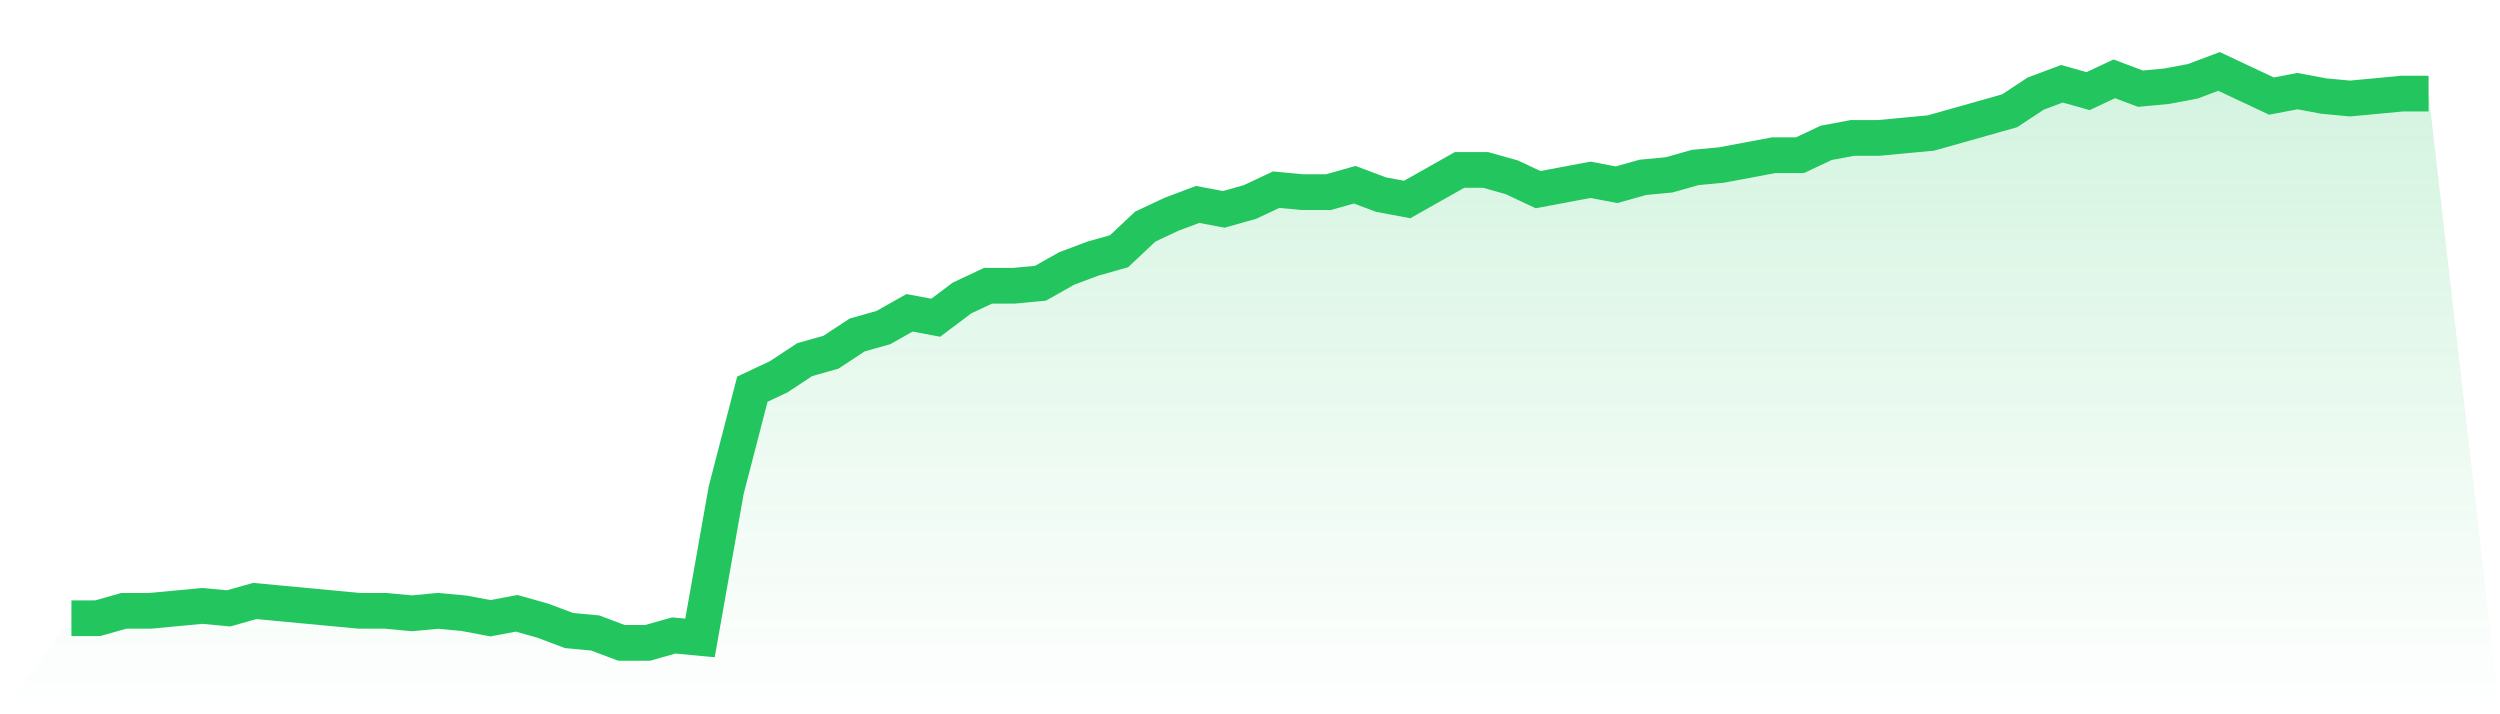
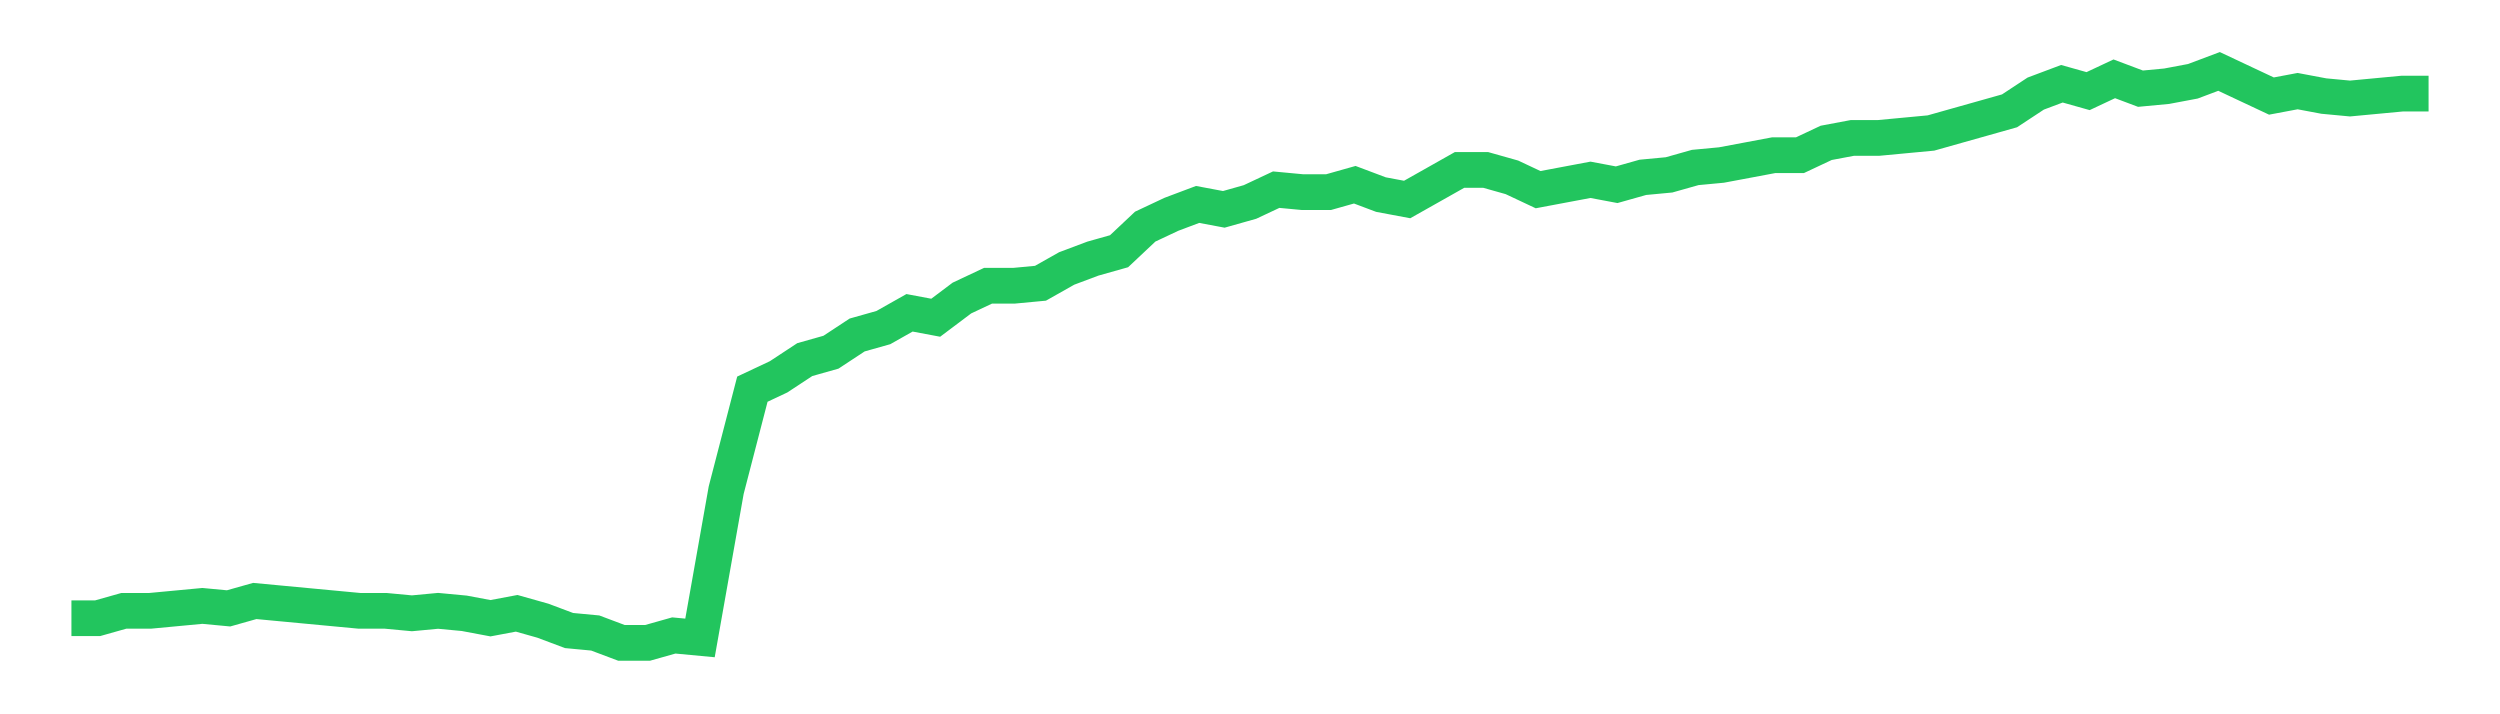
<svg xmlns="http://www.w3.org/2000/svg" viewBox="0 0 140 40">
  <defs>
    <linearGradient id="gradient" x1="0" x2="0" y1="0" y2="1">
      <stop offset="0%" stop-color="#22c55e" stop-opacity="0.2" />
      <stop offset="100%" stop-color="#22c55e" stop-opacity="0" />
    </linearGradient>
  </defs>
-   <path d="M4,34.621 L4,34.621 L5.467,34.621 L6.933,34.207 L8.4,34.207 L9.867,34.069 L11.333,33.931 L12.8,34.069 L14.267,33.655 L15.733,33.793 L17.2,33.931 L18.667,34.069 L20.133,34.207 L21.6,34.207 L23.067,34.345 L24.533,34.207 L26,34.345 L27.467,34.621 L28.933,34.345 L30.4,34.759 L31.867,35.31 L33.333,35.448 L34.8,36 L36.267,36 L37.733,35.586 L39.2,35.724 L40.667,27.448 L42.133,21.793 L43.6,21.103 L45.067,20.138 L46.533,19.724 L48,18.759 L49.467,18.345 L50.933,17.517 L52.4,17.793 L53.867,16.69 L55.333,16 L56.8,16 L58.267,15.862 L59.733,15.034 L61.2,14.483 L62.667,14.069 L64.133,12.69 L65.6,12 L67.067,11.448 L68.533,11.724 L70,11.31 L71.467,10.621 L72.933,10.759 L74.4,10.759 L75.867,10.345 L77.333,10.897 L78.8,11.172 L80.267,10.345 L81.733,9.517 L83.2,9.517 L84.667,9.931 L86.133,10.621 L87.6,10.345 L89.067,10.069 L90.533,10.345 L92,9.931 L93.467,9.793 L94.933,9.379 L96.4,9.241 L97.867,8.966 L99.333,8.69 L100.8,8.69 L102.267,8 L103.733,7.724 L105.2,7.724 L106.667,7.586 L108.133,7.448 L109.6,7.034 L111.067,6.621 L112.533,6.207 L114,5.241 L115.467,4.69 L116.933,5.103 L118.4,4.414 L119.867,4.966 L121.333,4.828 L122.8,4.552 L124.267,4 L125.733,4.69 L127.2,5.379 L128.667,5.103 L130.133,5.379 L131.6,5.517 L133.067,5.379 L134.533,5.241 L136,5.241 L140,40 L0,40 z" fill="url(#gradient)" />
  <path d="M4,34.621 L4,34.621 L5.467,34.621 L6.933,34.207 L8.4,34.207 L9.867,34.069 L11.333,33.931 L12.8,34.069 L14.267,33.655 L15.733,33.793 L17.2,33.931 L18.667,34.069 L20.133,34.207 L21.6,34.207 L23.067,34.345 L24.533,34.207 L26,34.345 L27.467,34.621 L28.933,34.345 L30.4,34.759 L31.867,35.31 L33.333,35.448 L34.8,36 L36.267,36 L37.733,35.586 L39.2,35.724 L40.667,27.448 L42.133,21.793 L43.6,21.103 L45.067,20.138 L46.533,19.724 L48,18.759 L49.467,18.345 L50.933,17.517 L52.4,17.793 L53.867,16.69 L55.333,16 L56.8,16 L58.267,15.862 L59.733,15.034 L61.2,14.483 L62.667,14.069 L64.133,12.69 L65.6,12 L67.067,11.448 L68.533,11.724 L70,11.31 L71.467,10.621 L72.933,10.759 L74.4,10.759 L75.867,10.345 L77.333,10.897 L78.8,11.172 L80.267,10.345 L81.733,9.517 L83.2,9.517 L84.667,9.931 L86.133,10.621 L87.6,10.345 L89.067,10.069 L90.533,10.345 L92,9.931 L93.467,9.793 L94.933,9.379 L96.4,9.241 L97.867,8.966 L99.333,8.69 L100.8,8.69 L102.267,8 L103.733,7.724 L105.2,7.724 L106.667,7.586 L108.133,7.448 L109.6,7.034 L111.067,6.621 L112.533,6.207 L114,5.241 L115.467,4.69 L116.933,5.103 L118.4,4.414 L119.867,4.966 L121.333,4.828 L122.8,4.552 L124.267,4 L125.733,4.69 L127.2,5.379 L128.667,5.103 L130.133,5.379 L131.6,5.517 L133.067,5.379 L134.533,5.241 L136,5.241" fill="none" stroke="#22c55e" stroke-width="2" />
</svg>